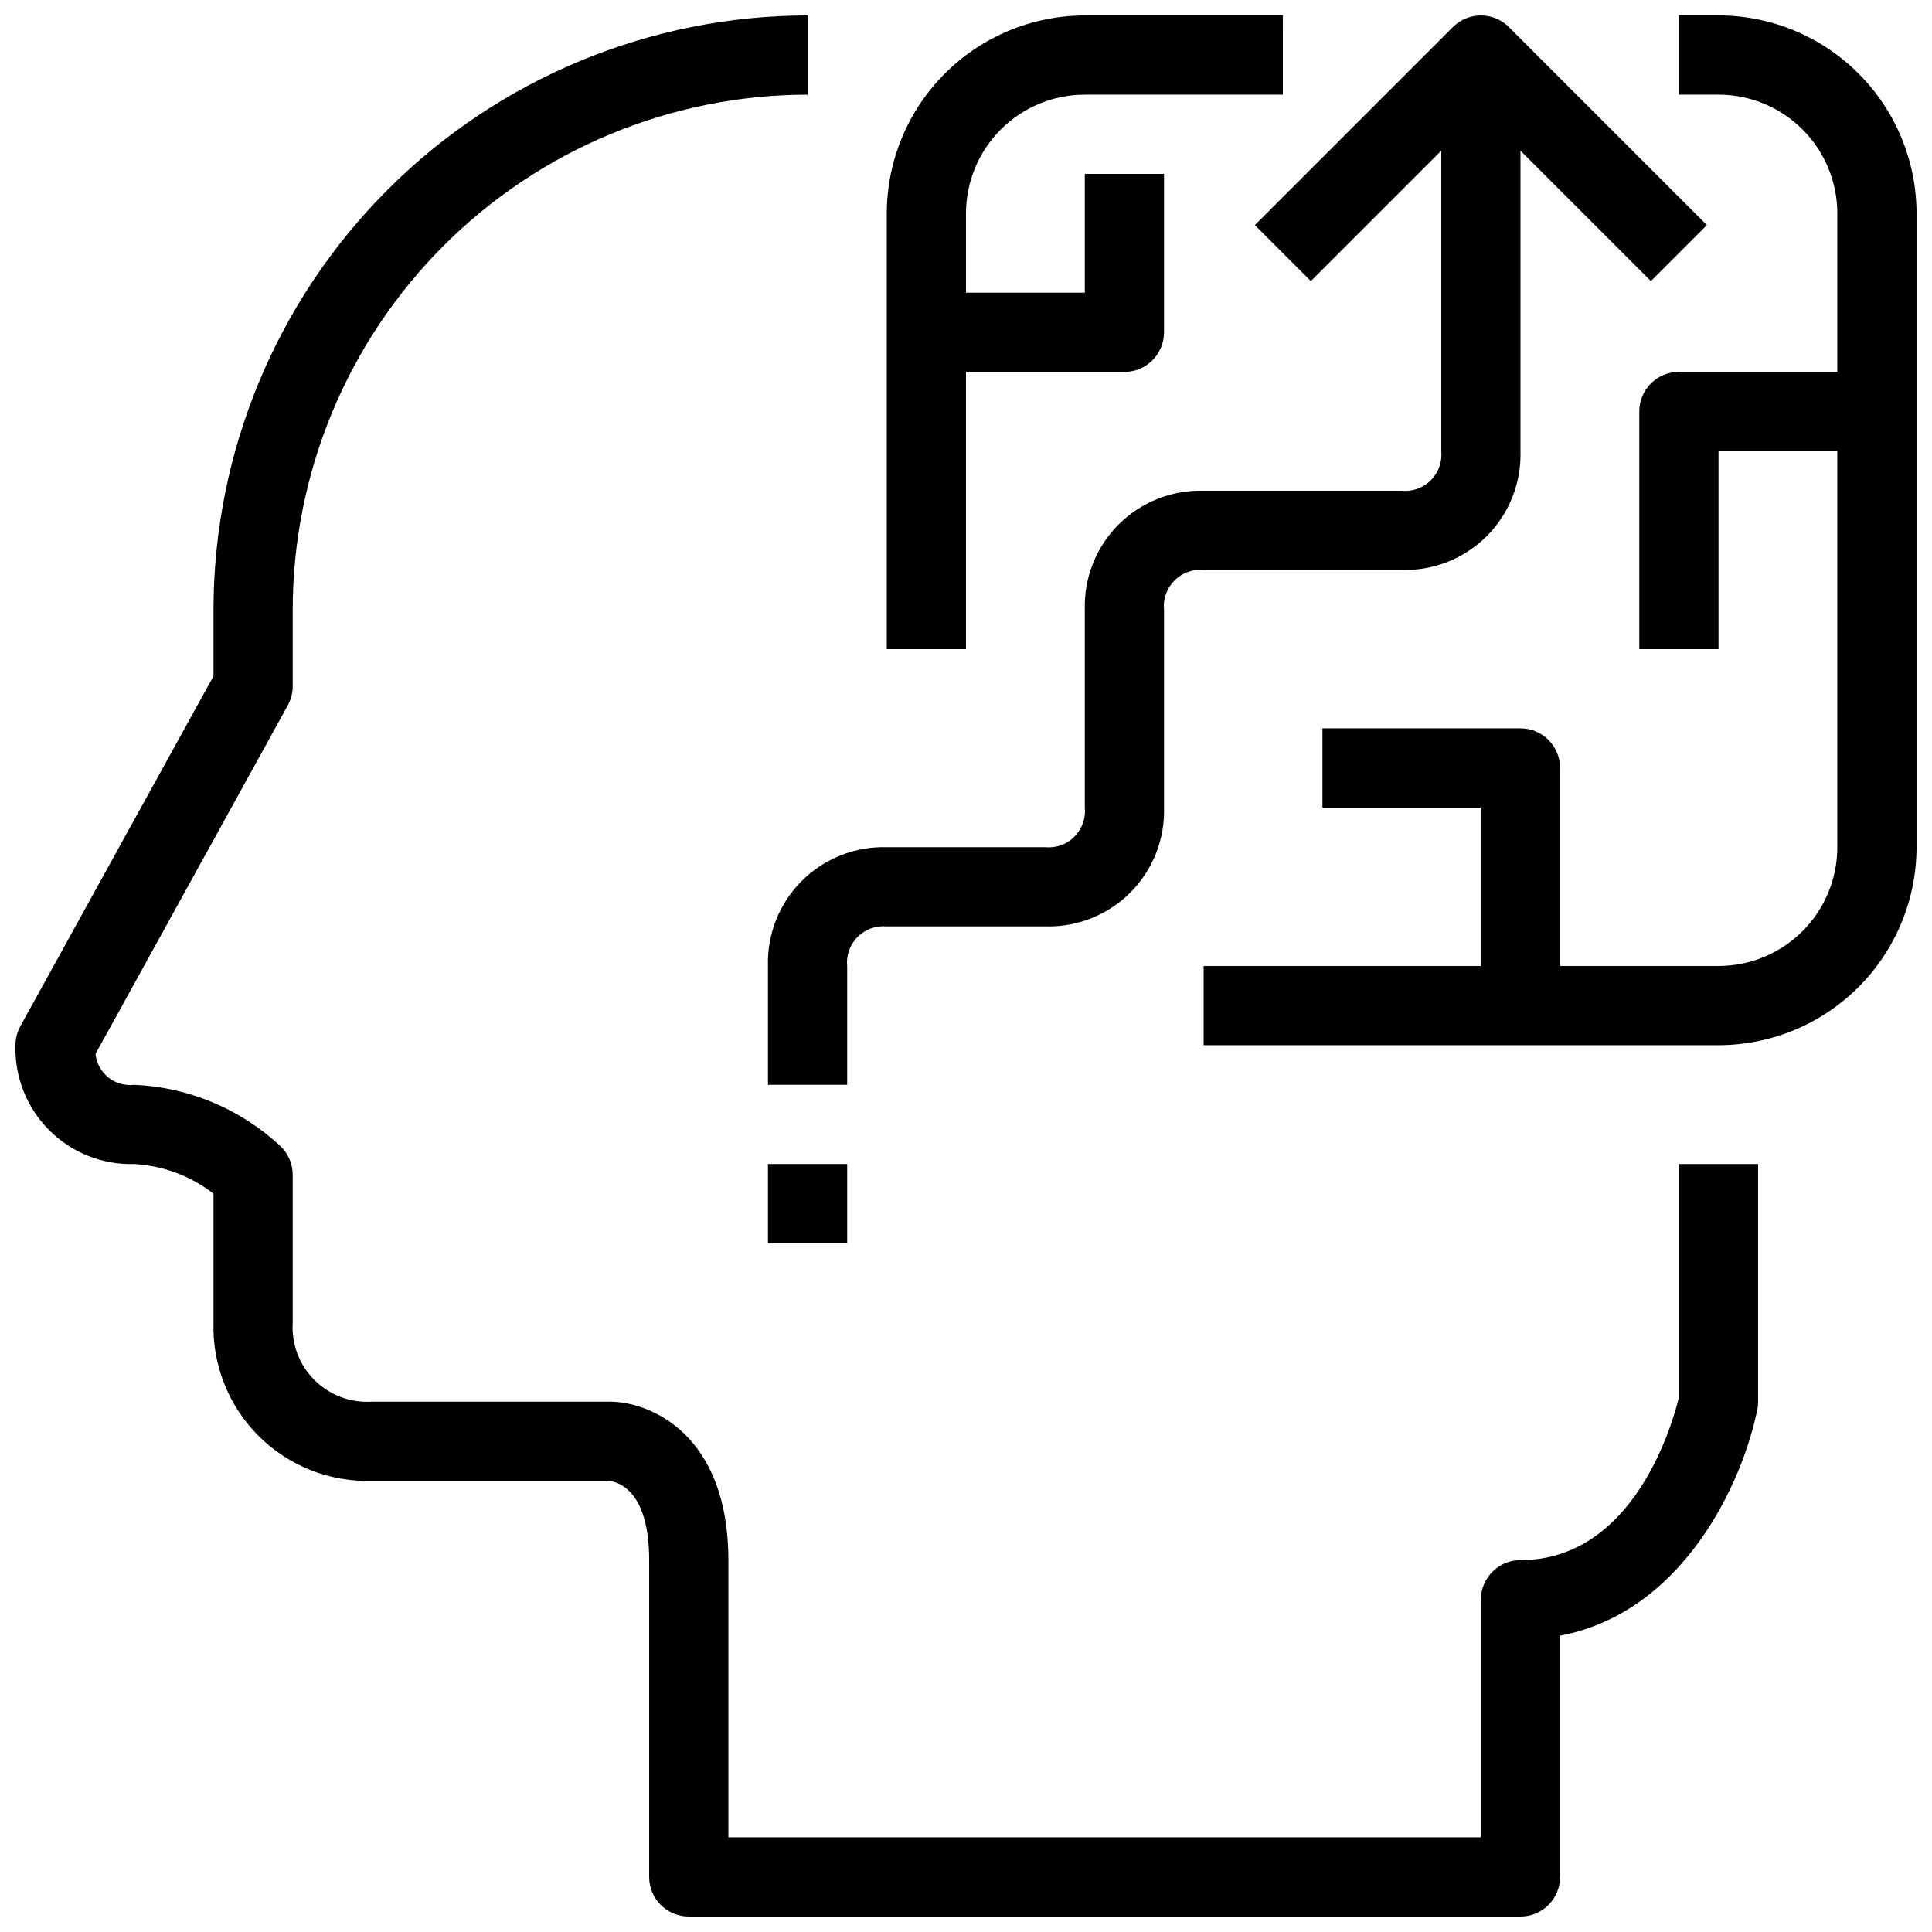
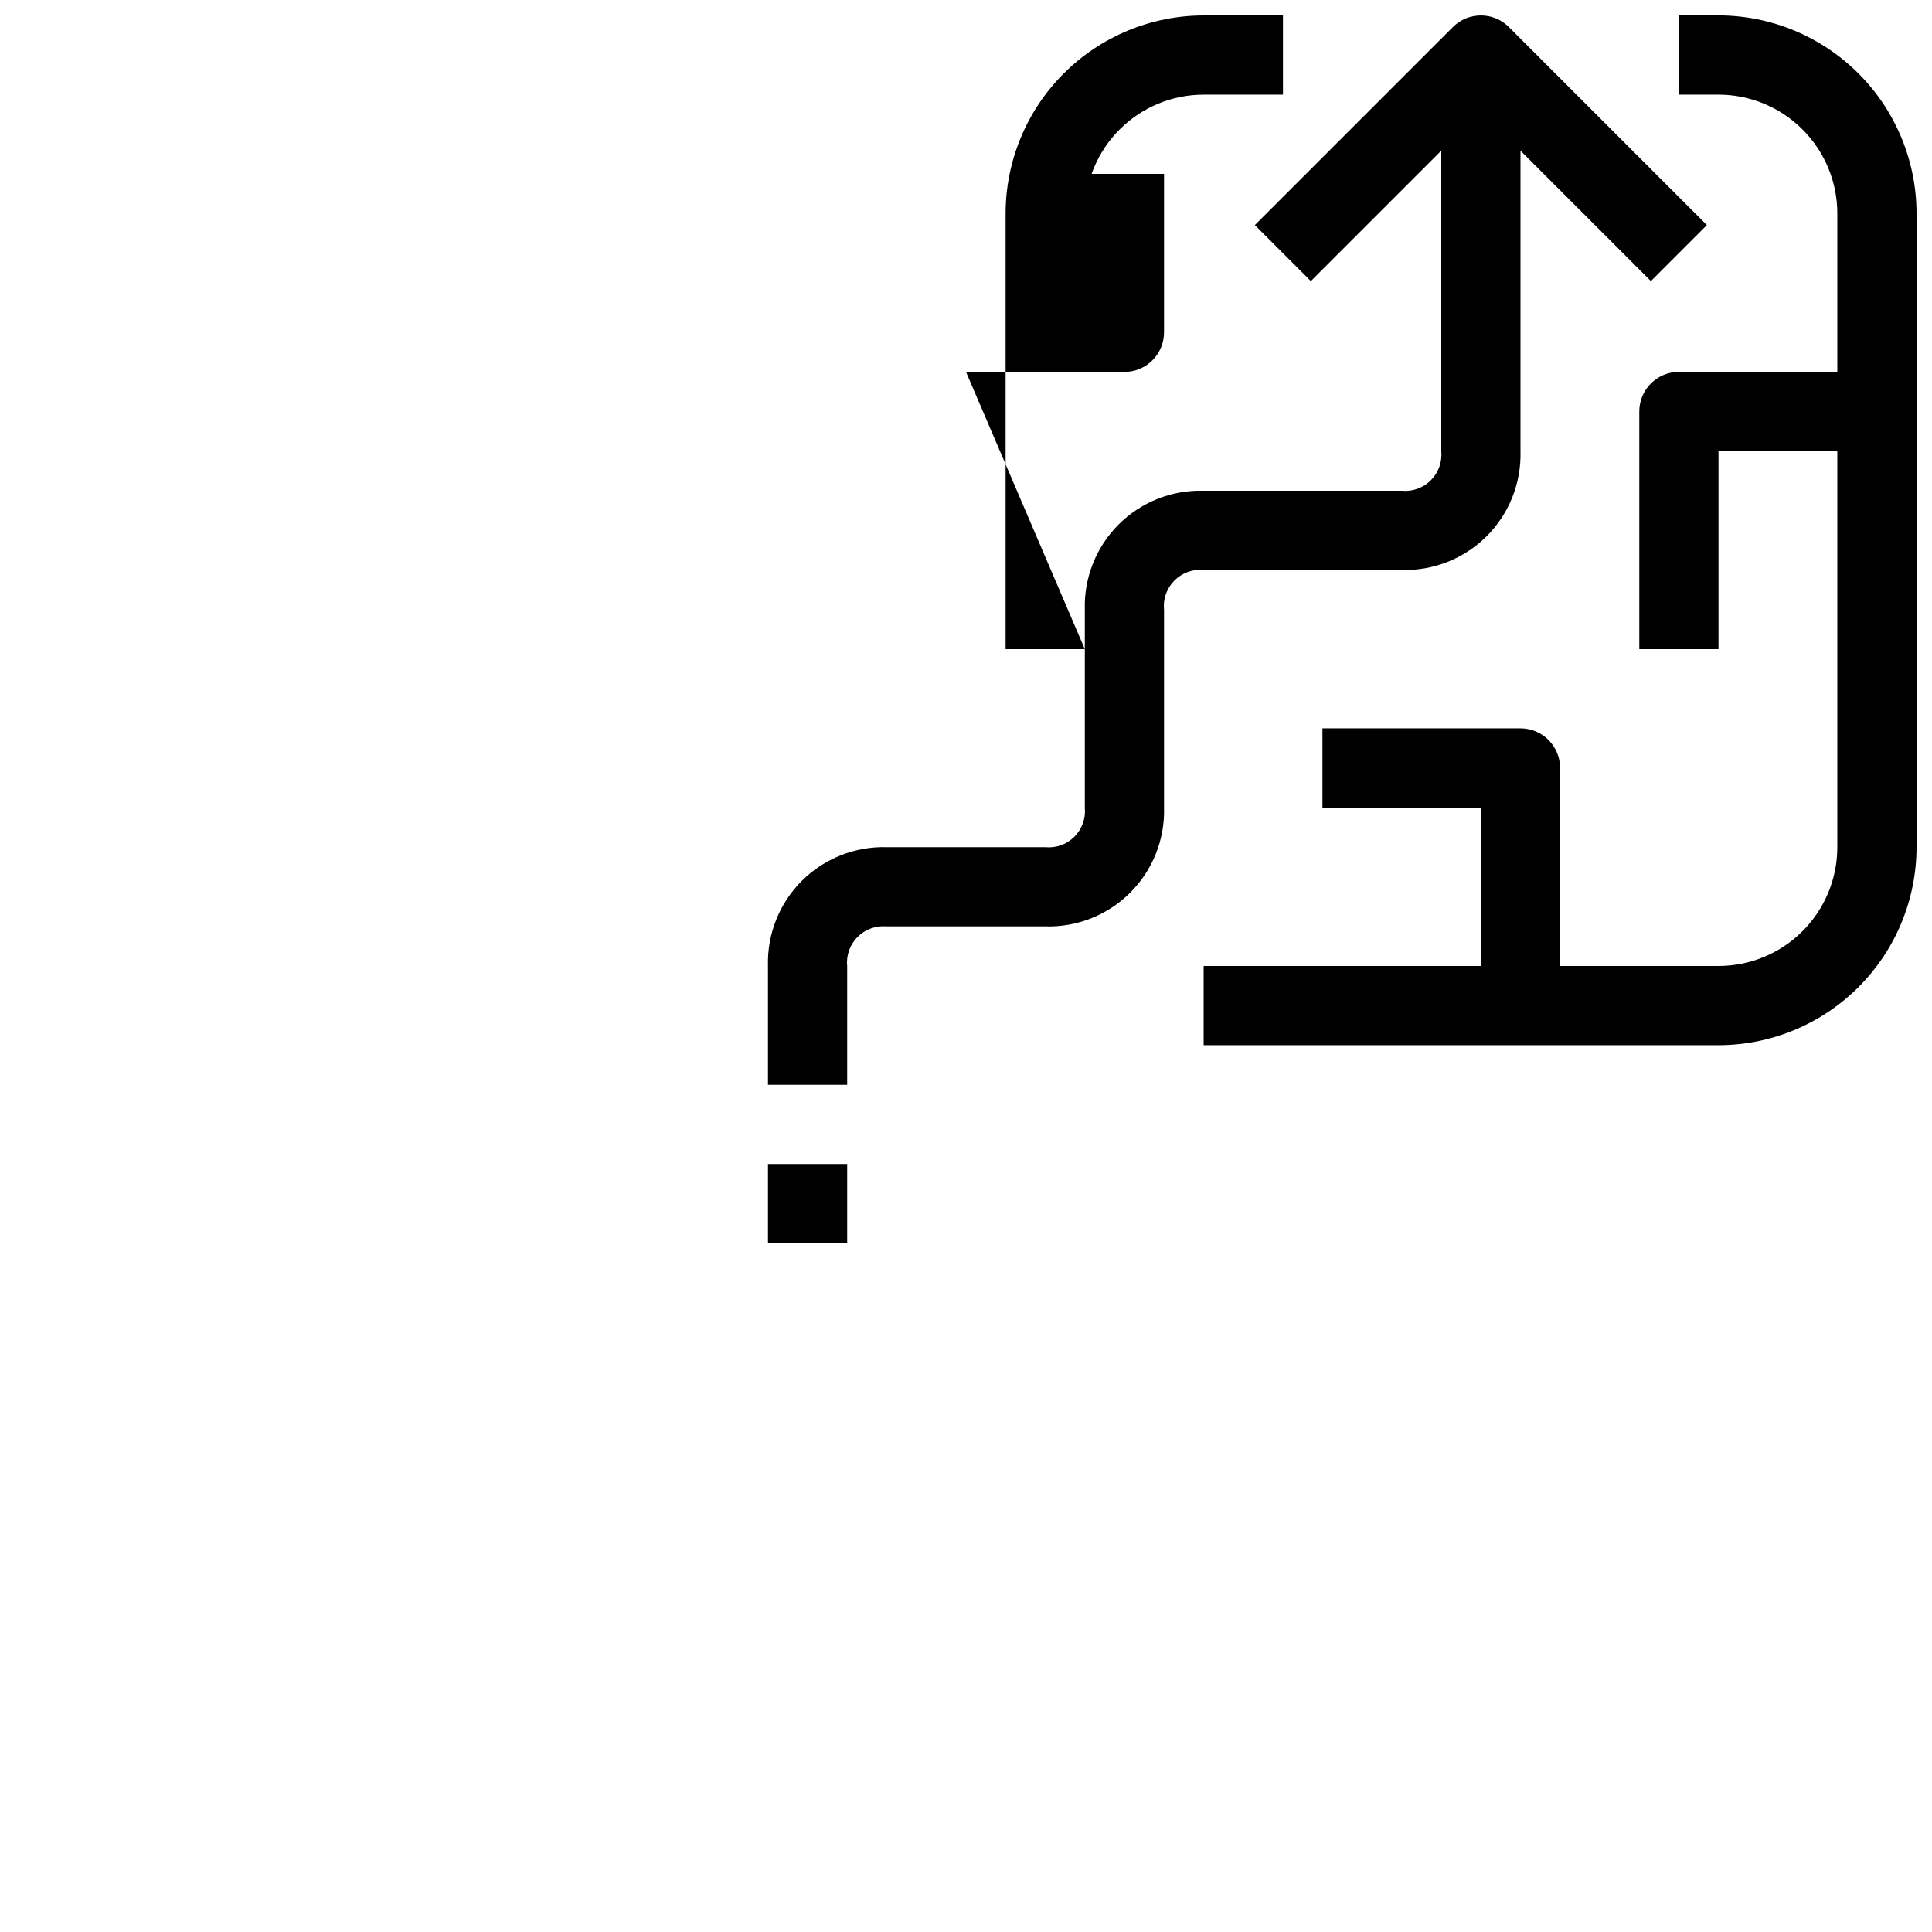
<svg xmlns="http://www.w3.org/2000/svg" width="800px" height="800px" version="1.1" viewBox="144 144 512 512">
  <defs>
    <clipPath id="d">
-       <path d="m148.09 148.09h461.91v503.81h-461.91z" />
-     </clipPath>
+       </clipPath>
    <clipPath id="c">
      <path d="m379 148.09h105v168.91h-105z" />
    </clipPath>
    <clipPath id="b">
      <path d="m462 148.09h189.9v272.91h-189.9z" />
    </clipPath>
    <clipPath id="a">
      <path d="m347 148.09h250v283.91h-250z" />
    </clipPath>
  </defs>
  <g clip-path="url(#d)">
    <path d="m588.93 514.3c-1.5 6.297-11.641 43.141-41.984 43.141v-0.004c-5.797 0-10.496 4.699-10.496 10.496v62.977h-199.42v-73.473c0-33.211-20.594-41.984-31.488-41.984h-62.977c-5.672 0.371-11.23-1.723-15.25-5.742-4.019-4.019-6.109-9.574-5.742-15.25v-39.129c0-3.004-1.289-5.867-3.539-7.859-10.527-9.699-24.145-15.363-38.445-15.984-2.453 0.297-4.922-0.402-6.852-1.941-1.934-1.539-3.168-3.789-3.426-6.246l50.949-92.363v-0.004c0.855-1.547 1.309-3.289 1.312-5.059v-20.34c0.043-36.176 14.43-70.859 40.012-96.438 25.578-25.582 60.262-39.969 96.438-40.012v-20.992c-41.742 0.047-81.762 16.648-111.28 46.164-29.516 29.516-46.117 69.535-46.164 111.28v17.645l-51.168 92.742c-0.859 1.551-1.309 3.297-1.312 5.07-0.246 8.422 2.992 16.574 8.953 22.535 5.957 5.961 14.109 9.199 22.535 8.953 7.633 0.422 14.957 3.164 20.992 7.859v34.121c-0.332 11.234 3.984 22.109 11.93 30.055 7.949 7.945 18.82 12.262 30.055 11.93h62.672c1.805 0.117 10.801 1.68 10.801 20.992v83.969c0 2.785 1.105 5.453 3.074 7.422s4.637 3.074 7.422 3.074h220.41c2.785 0 5.453-1.105 7.422-3.074s3.074-4.637 3.074-7.422v-63.941c32.801-6.203 48.449-40.82 52.27-59.953h0.004c0.141-0.676 0.211-1.367 0.207-2.059v-62.973h-20.992z" />
  </g>
  <g clip-path="url(#c)">
-     <path d="m400 242.56h41.984c2.781 0 5.453-1.105 7.422-3.074 1.965-1.969 3.074-4.637 3.074-7.422v-41.984h-20.992v31.488h-31.488v-20.992c0-8.352 3.316-16.359 9.223-22.266 5.902-5.906 13.914-9.223 22.266-9.223h52.48l-0.004-20.992h-52.477c-13.914 0.016-27.254 5.551-37.094 15.391-9.836 9.836-15.371 23.176-15.387 37.09v115.46h20.992z" />
+     <path d="m400 242.56h41.984c2.781 0 5.453-1.105 7.422-3.074 1.965-1.969 3.074-4.637 3.074-7.422v-41.984h-20.992v31.488v-20.992c0-8.352 3.316-16.359 9.223-22.266 5.902-5.906 13.914-9.223 22.266-9.223h52.48l-0.004-20.992h-52.477c-13.914 0.016-27.254 5.551-37.094 15.391-9.836 9.836-15.371 23.176-15.387 37.09v115.46h20.992z" />
  </g>
  <g clip-path="url(#b)">
    <path d="m599.42 148.09h-10.496v20.992h10.496c8.352 0 16.363 3.316 22.266 9.223 5.906 5.906 9.223 13.914 9.223 22.266v41.984h-41.984c-5.797 0-10.496 4.699-10.496 10.496v62.977h20.992v-52.48h31.488v104.96c0 8.352-3.316 16.359-9.223 22.266-5.902 5.902-13.914 9.223-22.266 9.223h-41.984v-52.48c0-2.785-1.105-5.453-3.074-7.422s-4.637-3.074-7.422-3.074h-52.48v20.992h41.984v41.984h-73.469v20.992h136.45c13.914-0.02 27.254-5.555 37.094-15.391 9.836-9.84 15.371-23.176 15.387-37.09v-167.94c-0.016-13.914-5.551-27.254-15.387-37.09-9.84-9.84-23.18-15.375-37.094-15.391z" />
  </g>
  <g clip-path="url(#a)">
    <path d="m347.52 431.49h20.992v-31.363c-0.309-2.879 0.695-5.742 2.731-7.801 2.031-2.055 4.883-3.094 7.766-2.82h41.984c8.422 0.246 16.574-2.992 22.535-8.953 5.961-5.961 9.199-14.113 8.953-22.535v-52.355c-0.309-2.879 0.695-5.738 2.731-7.797 2.031-2.059 4.883-3.098 7.766-2.824h52.48-0.004c8.426 0.246 16.578-2.992 22.539-8.953 5.957-5.957 9.195-14.113 8.949-22.535v-79.625l34.562 34.562 14.84-14.84-52.48-52.48h0.004c-4.098-4.098-10.742-4.098-14.84 0l-52.48 52.48 14.84 14.84 34.562-34.562v79.625c0.281 2.859-0.734 5.695-2.766 7.727-2.031 2.035-4.867 3.051-7.731 2.769h-52.477c-8.426-0.246-16.578 2.992-22.539 8.949-5.957 5.961-9.199 14.113-8.949 22.539v52.48c0.277 2.859-0.734 5.695-2.769 7.727-2.031 2.035-4.867 3.051-7.727 2.769h-41.984c-8.426-0.246-16.578 2.992-22.539 8.949-5.957 5.961-9.195 14.113-8.949 22.539z" />
  </g>
  <path d="m347.52 452.48h20.992v20.992h-20.992z" />
</svg>